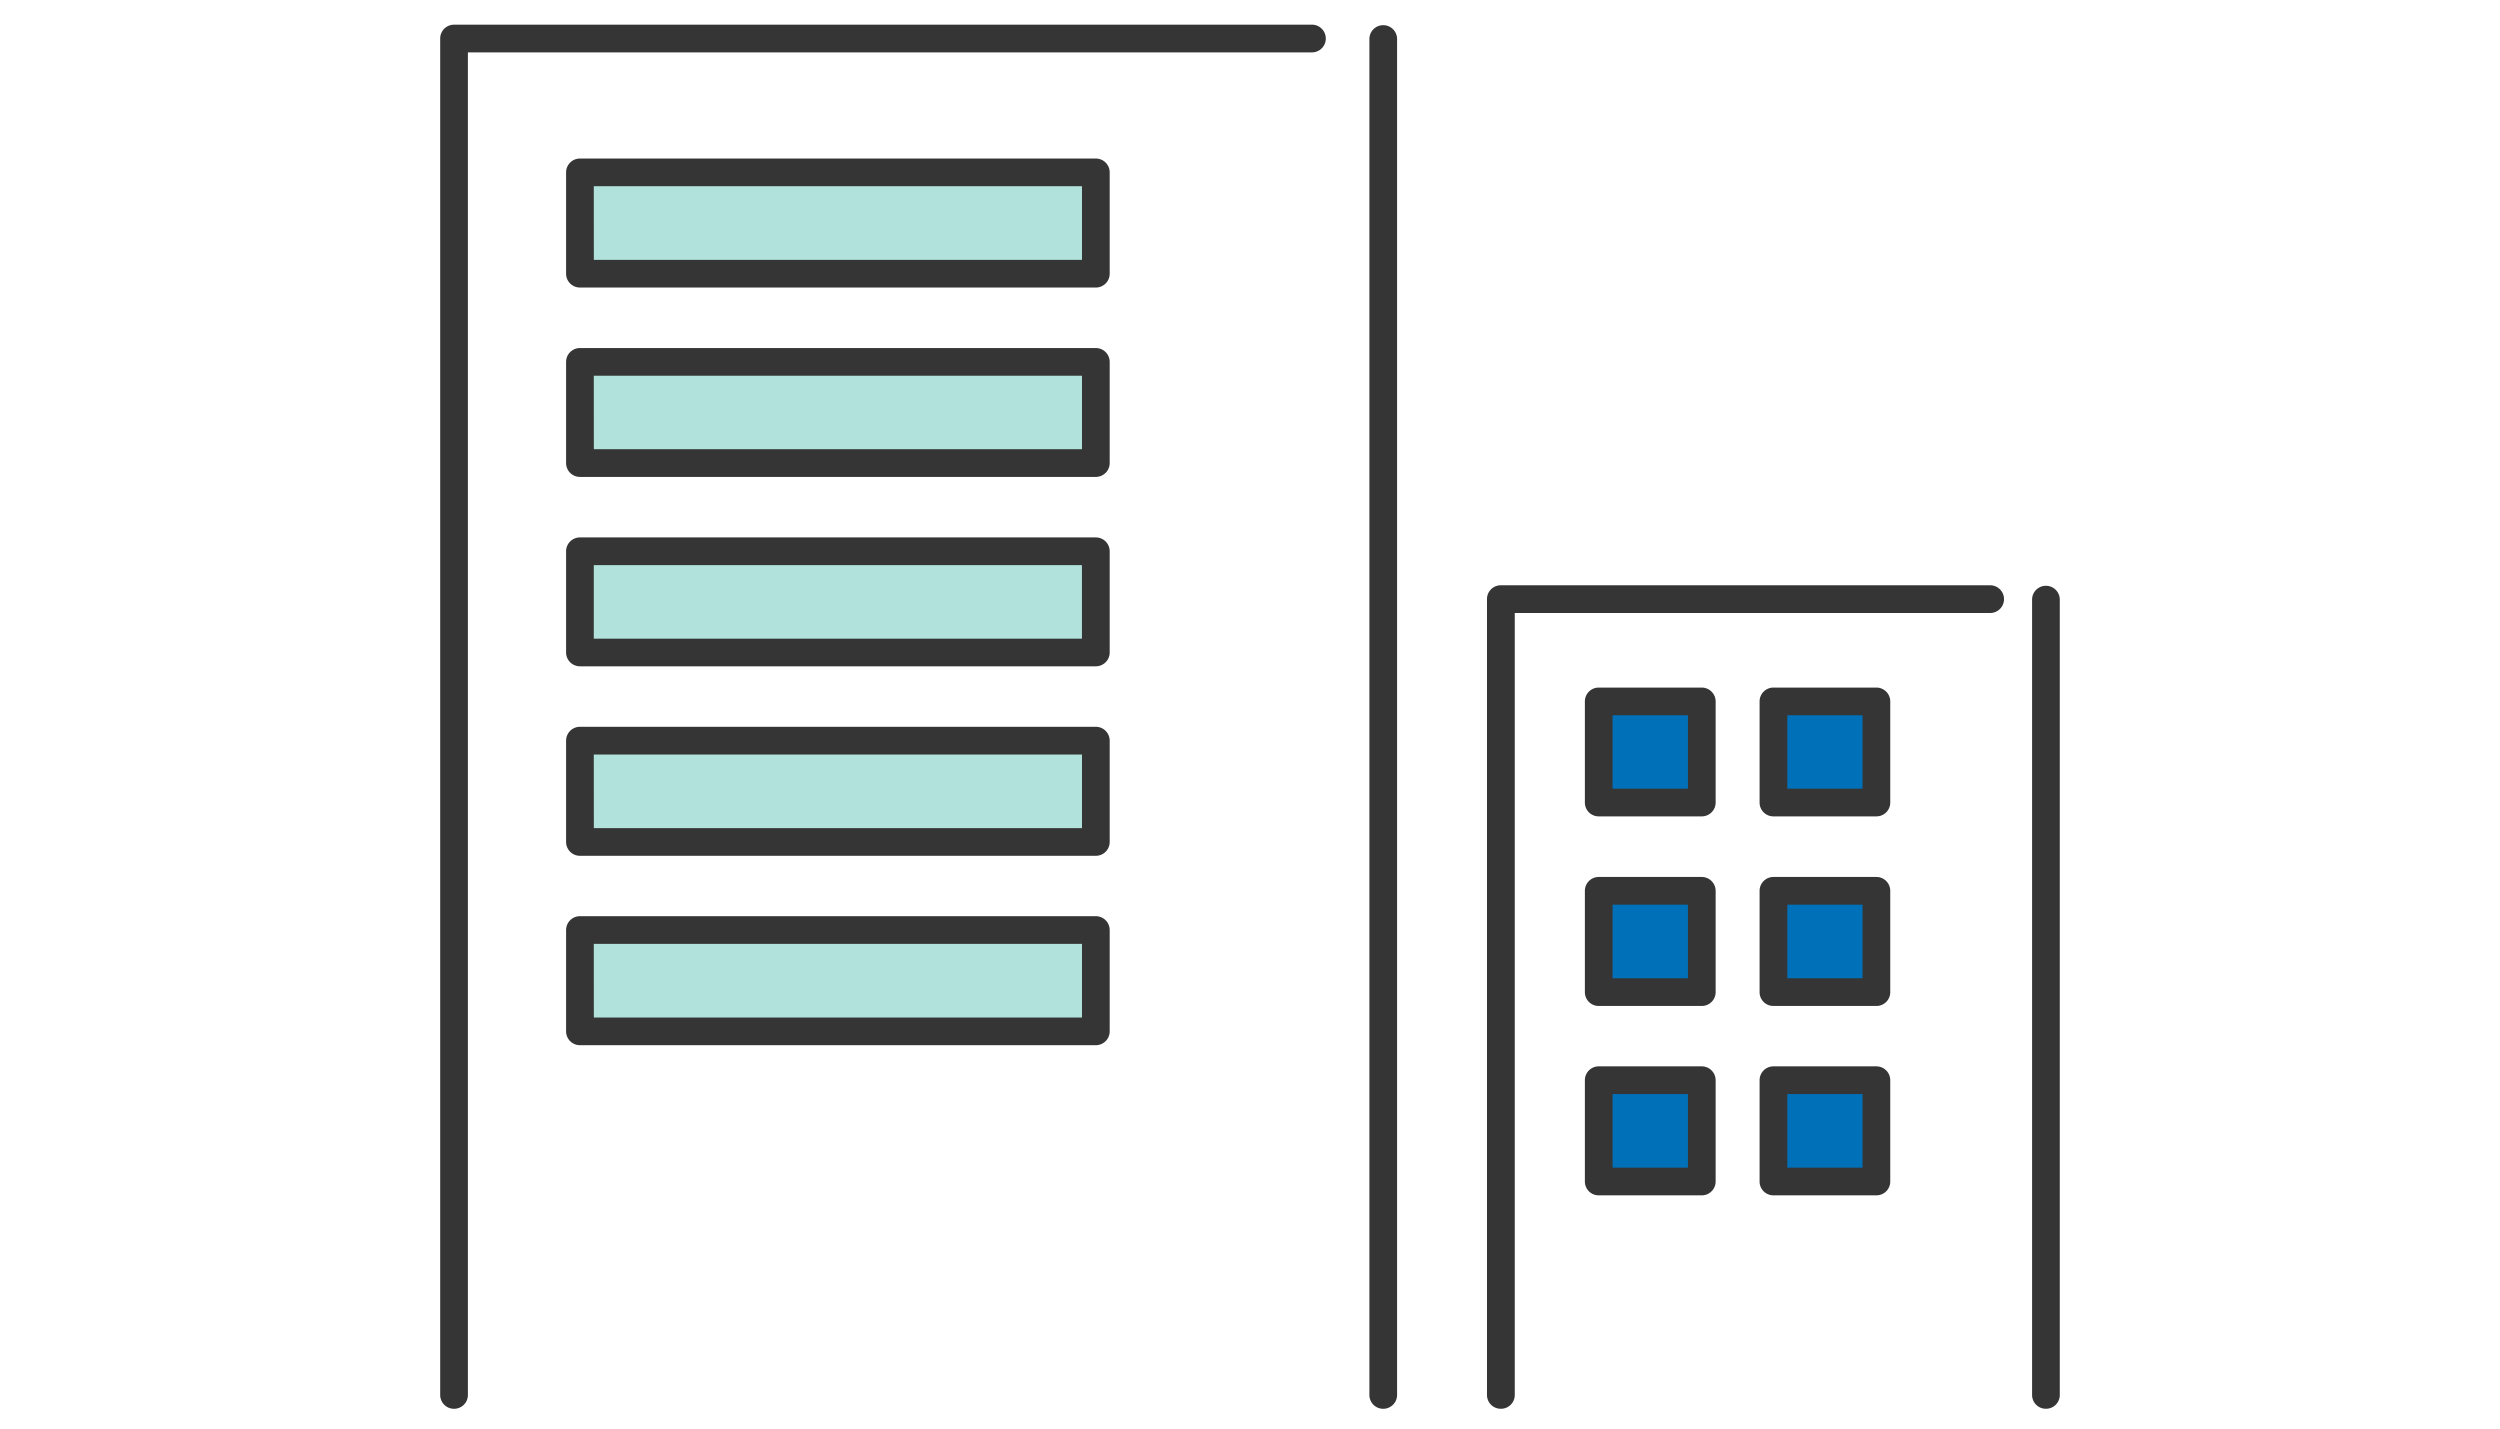
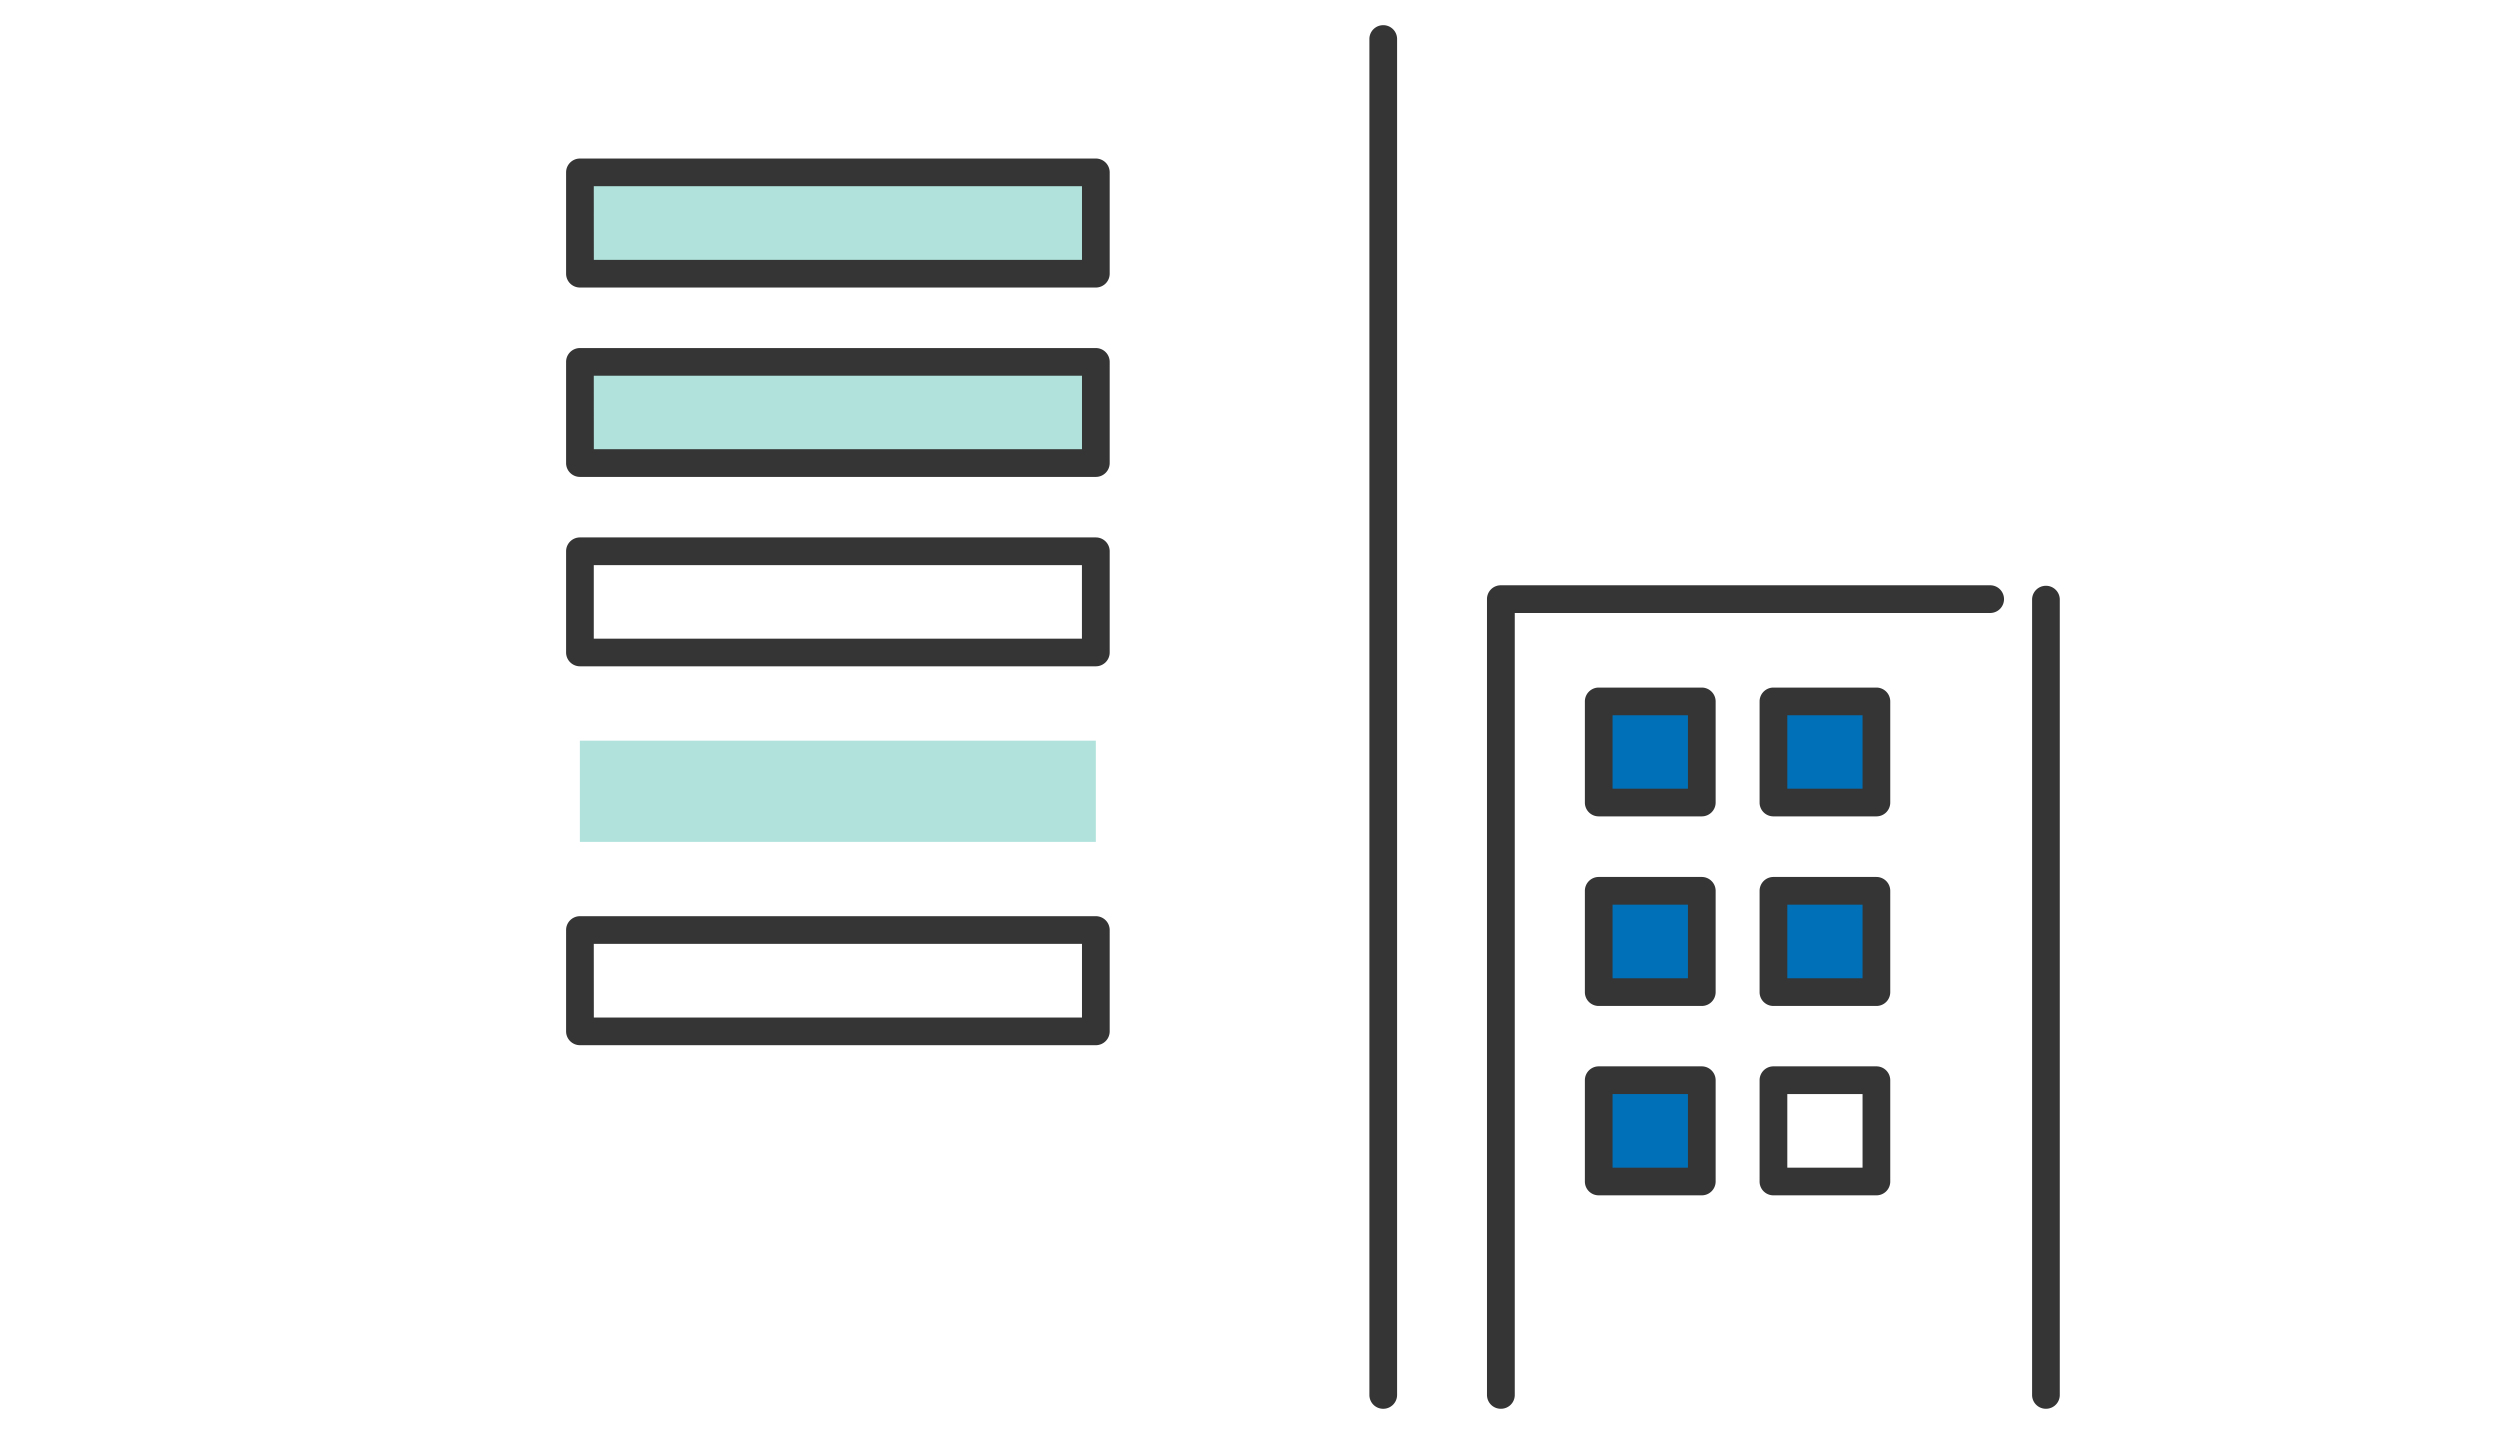
<svg xmlns="http://www.w3.org/2000/svg" width="140" height="80" viewBox="0 0 140 80">
  <g id="point_illustration3" transform="translate(-964 -1193)">
    <g id="グループ_48892" data-name="グループ 48892" transform="translate(88.796 -48)">
      <g id="グループ_48815" data-name="グループ 48815" transform="translate(964.735 1280.282)">
        <rect id="長方形_12243" data-name="長方形 12243" width="5.769" height="5.669" fill="#0071b9" />
      </g>
      <g id="グループ_48816" data-name="グループ 48816" transform="translate(964.735 1290.89)">
        <rect id="長方形_12244" data-name="長方形 12244" width="5.769" height="5.669" fill="#0071b9" />
      </g>
      <g id="グループ_48817" data-name="グループ 48817" transform="translate(964.735 1301.496)">
        <rect id="長方形_12245" data-name="長方形 12245" width="5.769" height="5.669" fill="#0071b9" />
      </g>
      <g id="グループ_48818" data-name="グループ 48818" transform="translate(974.513 1280.282)">
        <rect id="長方形_12246" data-name="長方形 12246" width="5.769" height="5.669" transform="translate(0)" fill="#0071b9" />
      </g>
      <g id="グループ_48819" data-name="グループ 48819" transform="translate(974.513 1290.89)">
        <rect id="長方形_12247" data-name="長方形 12247" width="5.769" height="5.669" transform="translate(0)" fill="#0071b9" />
      </g>
      <g id="グループ_48820" data-name="グループ 48820" transform="translate(974.513 1301.496)">
-         <rect id="長方形_12248" data-name="長方形 12248" width="5.769" height="5.669" transform="translate(0)" fill="#0071b9" />
-       </g>
+         </g>
      <g id="グループ_48821" data-name="グループ 48821" transform="translate(907.677 1250.656)">
        <rect id="長方形_12249" data-name="長方形 12249" width="28.894" height="5.669" fill="#b1e3dc" />
      </g>
      <g id="グループ_48822" data-name="グループ 48822" transform="translate(907.677 1261.264)">
        <rect id="長方形_12250" data-name="長方形 12250" width="28.894" height="5.669" fill="#b1e3dc" />
      </g>
      <g id="グループ_48823" data-name="グループ 48823" transform="translate(907.677 1271.87)">
-         <rect id="長方形_12251" data-name="長方形 12251" width="28.894" height="5.669" fill="#b1e3dc" />
-       </g>
+         </g>
      <g id="グループ_48873" data-name="グループ 48873" transform="translate(951.89 1242.382)">
        <path id="パス_93077" data-name="パス 93077" d="M139.459,165.715a.772.772,0,0,1-.776-.776V88.981a.776.776,0,0,1,1.551,0v75.959A.776.776,0,0,1,139.459,165.715Z" transform="translate(-138.683 -88.205)" fill="#353535" />
      </g>
      <g id="グループ_48874" data-name="グループ 48874" transform="translate(899.855 1242.382)">
-         <path id="パス_93078" data-name="パス 93078" d="M131.074,165.715a.772.772,0,0,1-.776-.776V88.981a.776.776,0,0,1,.776-.776h48.014a.776.776,0,1,1,0,1.551H131.849v75.183A.772.772,0,0,1,131.074,165.715Z" transform="translate(-130.298 -88.205)" fill="#353535" />
-       </g>
+         </g>
      <g id="グループ_48875" data-name="グループ 48875" transform="translate(989.001 1273.776)">
        <path id="パス_93079" data-name="パス 93079" d="M145.439,139.379a.772.772,0,0,1-.776-.776V94.04a.776.776,0,0,1,1.551,0V138.6A.772.772,0,0,1,145.439,139.379Z" transform="translate(-144.663 -93.264)" fill="#353535" />
      </g>
      <g id="グループ_48876" data-name="グループ 48876" transform="translate(958.475 1273.776)">
        <path id="パス_93080" data-name="パス 93080" d="M140.52,139.379a.772.772,0,0,1-.776-.776V94.04a.772.772,0,0,1,.776-.776h27.43a.776.776,0,0,1,0,1.551H141.3V138.6A.772.772,0,0,1,140.52,139.379Z" transform="translate(-139.744 -93.264)" fill="#353535" />
      </g>
      <g id="グループ_48877" data-name="グループ 48877" transform="translate(906.905 1249.878)">
        <path id="パス_93081" data-name="パス 93081" d="M161.1,96.637H132.21a.776.776,0,0,1-.776-.776V90.189a.776.776,0,0,1,.776-.776H161.1a.776.776,0,0,1,.776.776v5.672A.776.776,0,0,1,161.1,96.637Zm-28.112-1.551h27.336V90.964H132.985Z" transform="translate(-131.434 -89.413)" fill="#353535" />
      </g>
      <g id="グループ_48878" data-name="グループ 48878" transform="translate(906.905 1260.49)">
        <path id="パス_93082" data-name="パス 93082" d="M161.1,98.34H132.21a.776.776,0,0,1-.776-.776V91.9a.776.776,0,0,1,.776-.776H161.1a.776.776,0,0,1,.776.776v5.666A.776.776,0,0,1,161.1,98.34Zm-28.112-1.551h27.336V92.674H132.985Z" transform="translate(-131.434 -91.123)" fill="#353535" />
      </g>
      <g id="グループ_48879" data-name="グループ 48879" transform="translate(906.905 1271.096)">
        <path id="パス_93083" data-name="パス 93083" d="M161.1,100.049H132.21a.776.776,0,0,1-.776-.776V93.608a.776.776,0,0,1,.776-.776H161.1a.776.776,0,0,1,.776.776v5.666A.776.776,0,0,1,161.1,100.049ZM132.985,98.5h27.336V94.383H132.985Z" transform="translate(-131.434 -92.832)" fill="#353535" />
      </g>
      <g id="グループ_48880" data-name="グループ 48880" transform="translate(907.677 1282.477)">
        <rect id="長方形_12252" data-name="長方形 12252" width="28.894" height="5.669" fill="#b1e3dc" />
      </g>
      <g id="グループ_48881" data-name="グループ 48881" transform="translate(907.677 1293.084)">
-         <rect id="長方形_12253" data-name="長方形 12253" width="28.894" height="5.669" fill="#b1e3dc" />
-       </g>
+         </g>
      <g id="グループ_48882" data-name="グループ 48882" transform="translate(906.905 1281.701)">
-         <path id="パス_93084" data-name="パス 93084" d="M161.1,101.765H132.21a.776.776,0,0,1-.776-.776V95.317a.776.776,0,0,1,.776-.776H161.1a.776.776,0,0,1,.776.776v5.672A.776.776,0,0,1,161.1,101.765Zm-28.112-1.551h27.336V96.092H132.985Z" transform="translate(-131.434 -94.541)" fill="#353535" />
-       </g>
+         </g>
      <g id="グループ_48883" data-name="グループ 48883" transform="translate(906.905 1292.307)">
        <path id="パス_93085" data-name="パス 93085" d="M161.1,103.474H132.21a.776.776,0,0,1-.776-.776V97.026a.776.776,0,0,1,.776-.776H161.1a.776.776,0,0,1,.776.776V102.7A.776.776,0,0,1,161.1,103.474Zm-28.112-1.551h27.336V97.8H132.985Z" transform="translate(-131.434 -96.25)" fill="#353535" />
      </g>
      <g id="グループ_48884" data-name="グループ 48884" transform="translate(963.961 1279.504)">
        <path id="パス_93086" data-name="パス 93086" d="M147.175,101.4H141.4a.772.772,0,0,1-.776-.776V94.963a.776.776,0,0,1,.776-.776h5.771a.78.78,0,0,1,.776.776v5.666A.776.776,0,0,1,147.175,101.4Zm-5-1.551h4.22V95.738h-4.22Z" transform="translate(-140.628 -94.187)" fill="#353535" />
      </g>
      <g id="グループ_48885" data-name="グループ 48885" transform="translate(963.961 1290.11)">
        <path id="パス_93087" data-name="パス 93087" d="M147.175,103.12H141.4a.772.772,0,0,1-.776-.776V96.672a.776.776,0,0,1,.776-.776h5.771a.78.78,0,0,1,.776.776v5.672A.776.776,0,0,1,147.175,103.12Zm-5-1.551h4.22V97.447h-4.22Z" transform="translate(-140.628 -95.896)" fill="#353535" />
      </g>
      <g id="グループ_48886" data-name="グループ 48886" transform="translate(963.961 1300.716)">
        <path id="パス_93088" data-name="パス 93088" d="M147.175,104.828H141.4a.772.772,0,0,1-.776-.776V98.381a.776.776,0,0,1,.776-.776h5.771a.78.78,0,0,1,.776.776v5.672A.776.776,0,0,1,147.175,104.828Zm-5-1.551h4.22V99.156h-4.22Z" transform="translate(-140.628 -97.605)" fill="#353535" />
      </g>
      <g id="グループ_48887" data-name="グループ 48887" transform="translate(973.741 1279.504)">
        <path id="パス_93089" data-name="パス 93089" d="M148.745,101.4H142.98a.772.772,0,0,1-.776-.776V94.963a.776.776,0,0,1,.776-.776h5.765a.776.776,0,0,1,.776.776v5.666A.772.772,0,0,1,148.745,101.4Zm-4.989-1.551h4.214V95.738h-4.214Z" transform="translate(-142.204 -94.187)" fill="#353535" />
      </g>
      <g id="グループ_48888" data-name="グループ 48888" transform="translate(973.741 1290.11)">
        <path id="パス_93090" data-name="パス 93090" d="M148.745,103.12H142.98a.772.772,0,0,1-.776-.776V96.672a.776.776,0,0,1,.776-.776h5.765a.776.776,0,0,1,.776.776v5.672A.772.772,0,0,1,148.745,103.12Zm-4.989-1.551h4.214V97.447h-4.214Z" transform="translate(-142.204 -95.896)" fill="#353535" />
      </g>
      <g id="グループ_48889" data-name="グループ 48889" transform="translate(973.741 1300.716)">
        <path id="パス_93091" data-name="パス 93091" d="M148.745,104.828H142.98a.772.772,0,0,1-.776-.776V98.381a.776.776,0,0,1,.776-.776h5.765a.776.776,0,0,1,.776.776v5.672A.772.772,0,0,1,148.745,104.828Zm-4.989-1.551h4.214V99.156h-4.214Z" transform="translate(-142.204 -97.605)" fill="#353535" />
      </g>
    </g>
    <rect id="長方形_12948" data-name="長方形 12948" width="140" height="80" transform="translate(964 1193)" fill="none" />
  </g>
</svg>